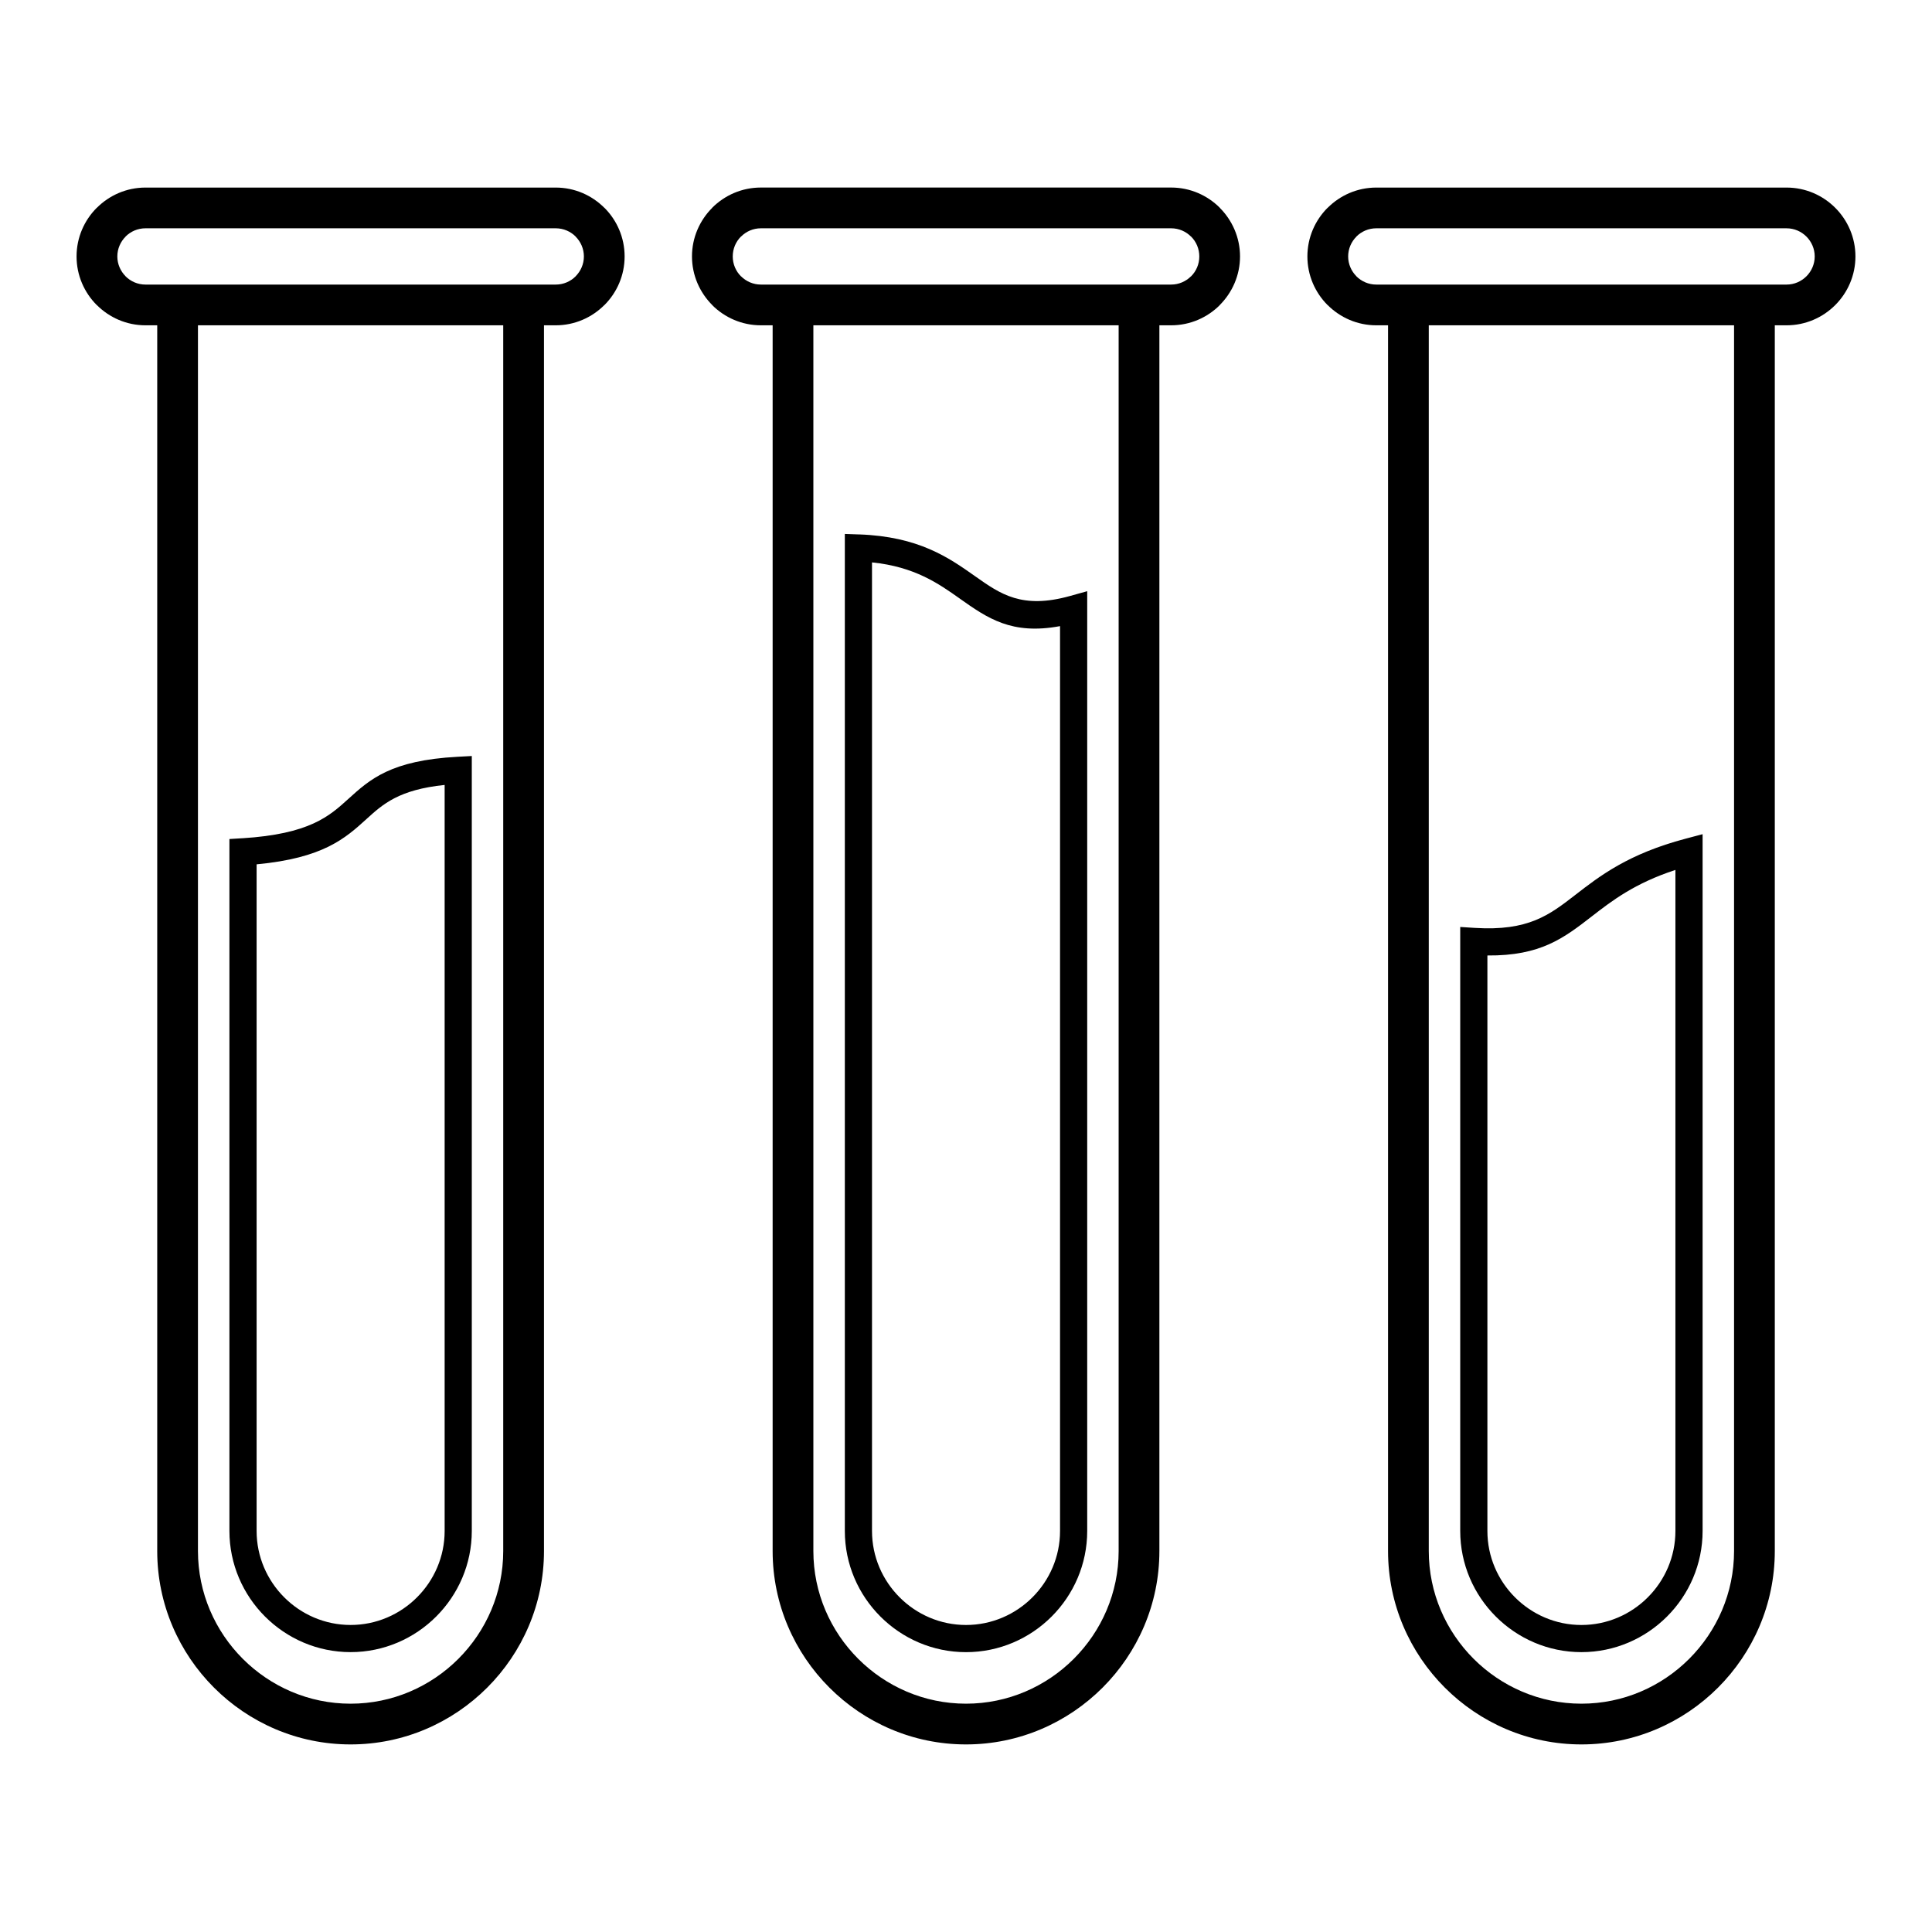
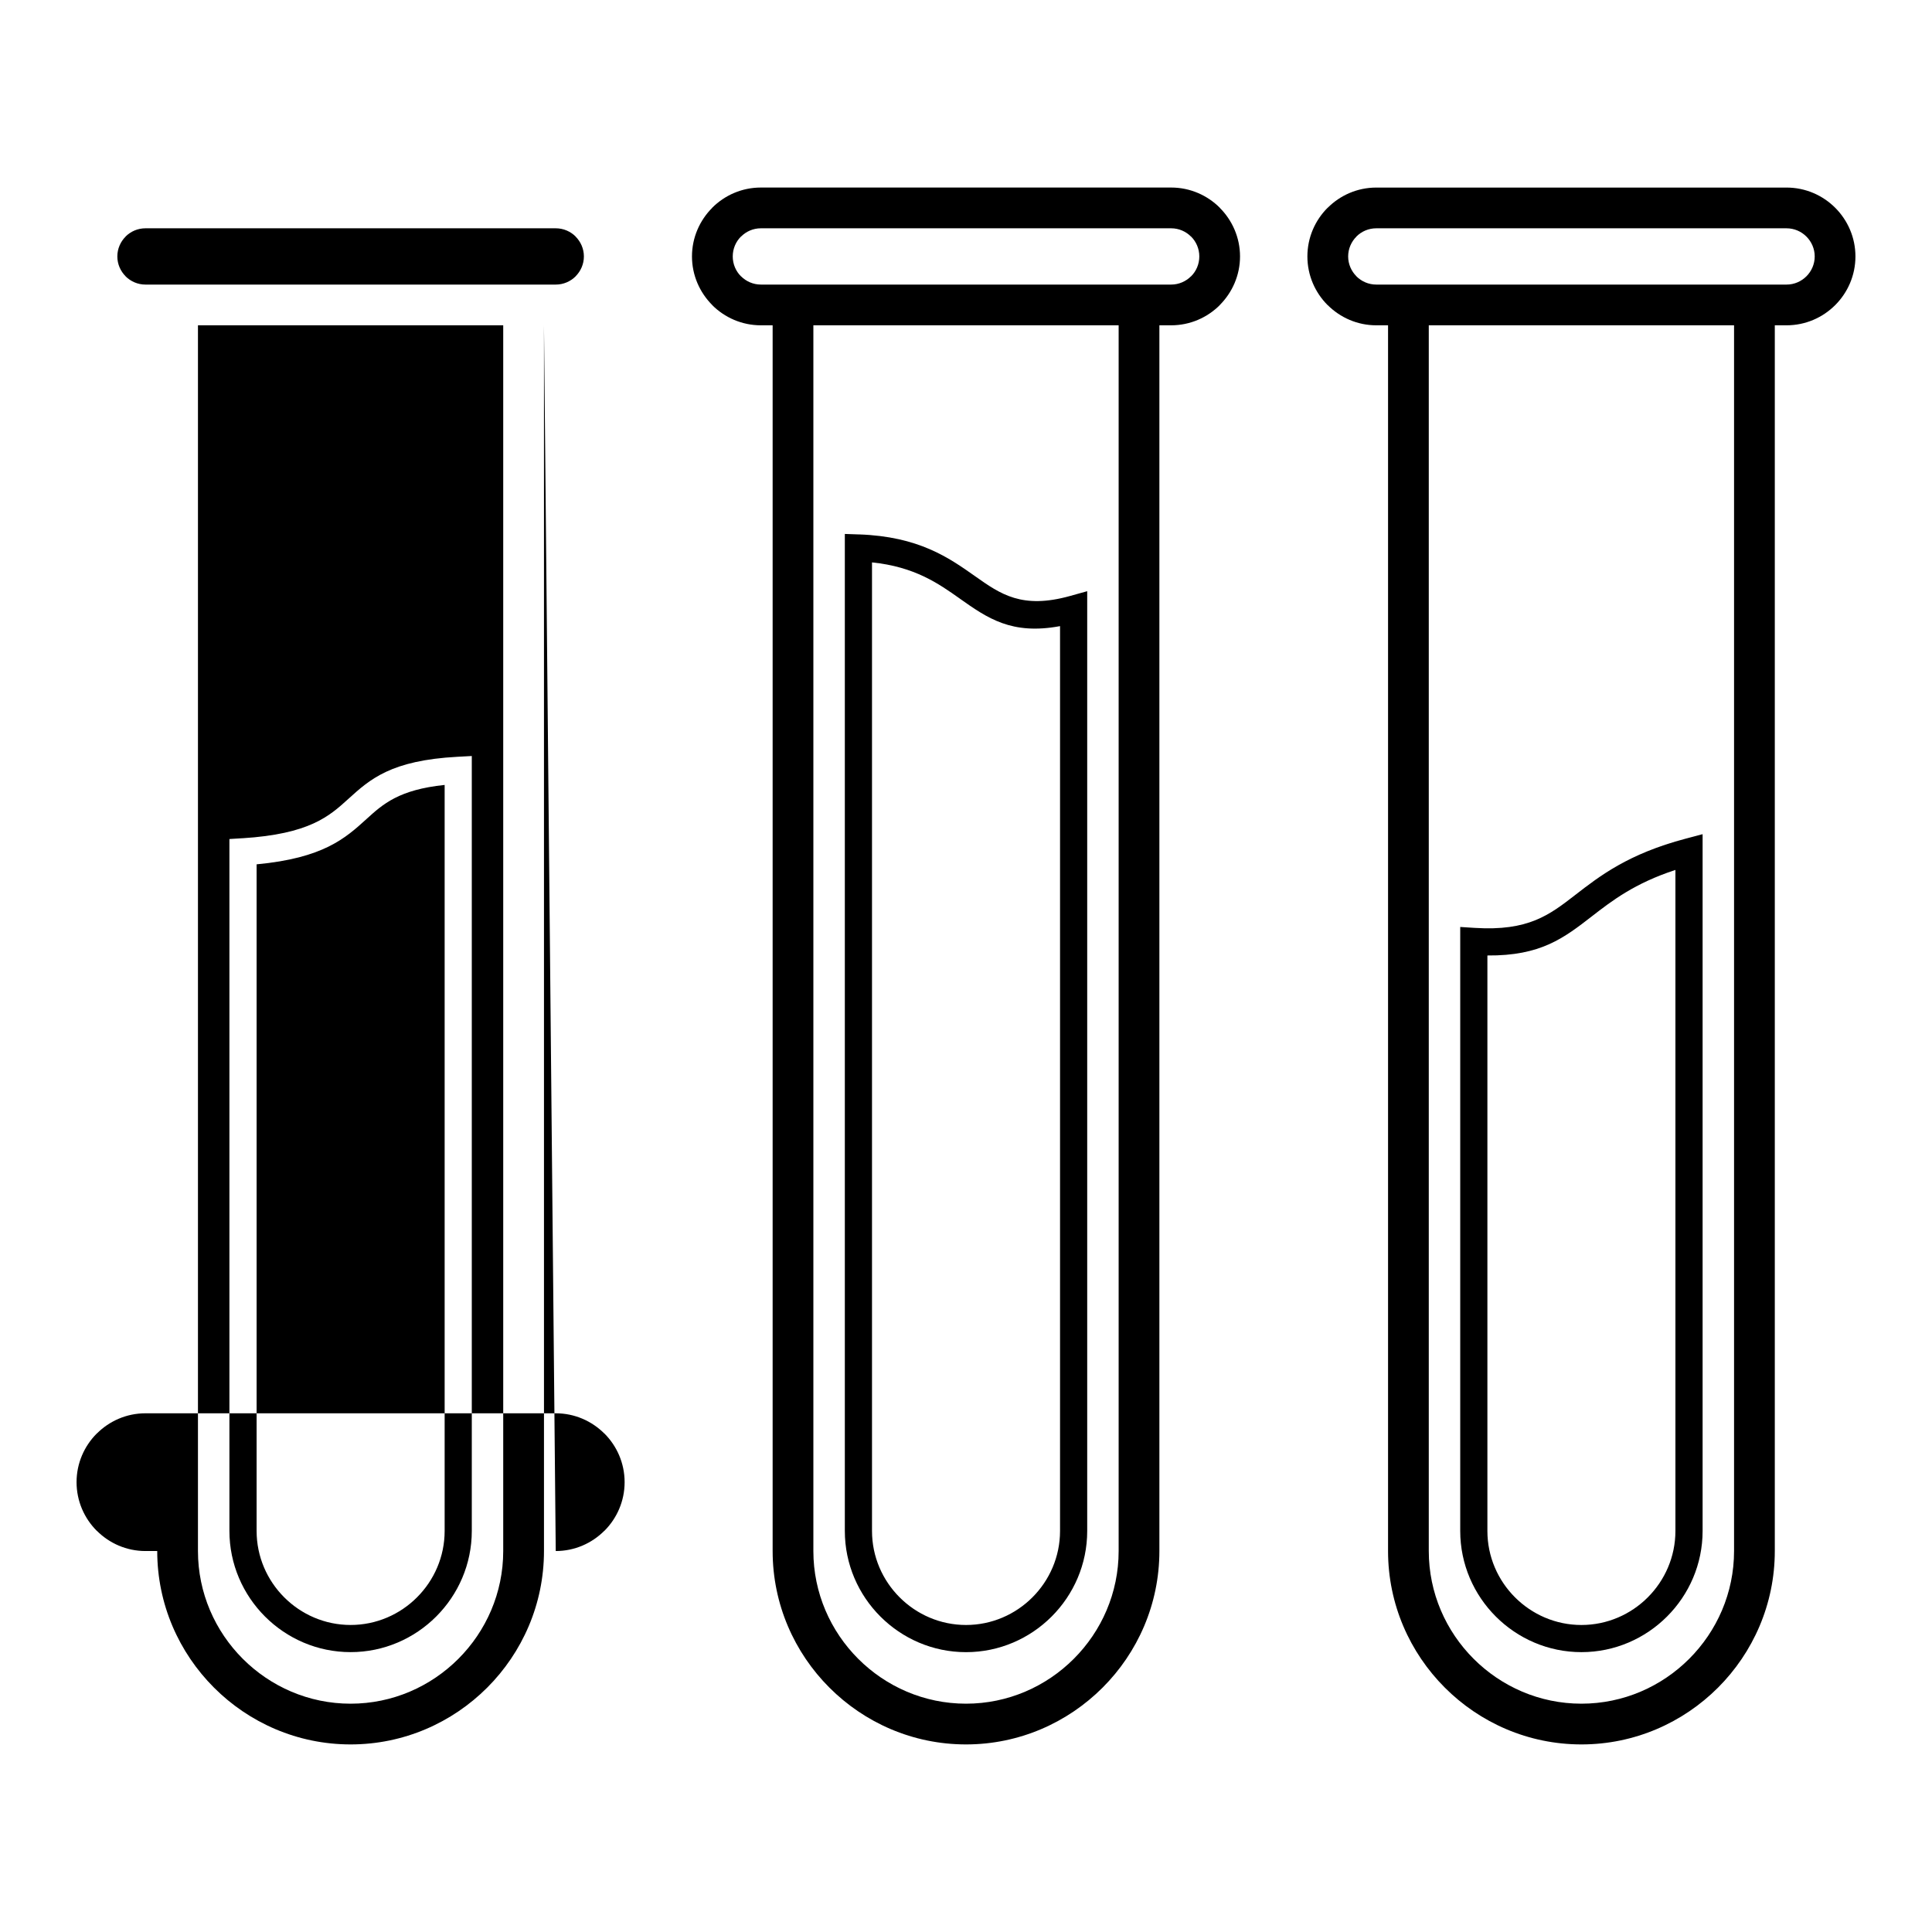
<svg xmlns="http://www.w3.org/2000/svg" fill="#000000" width="800px" height="800px" version="1.1" viewBox="144 144 512 512">
-   <path d="m288.16 230.21v324.83c0 14.098-5.762 26.914-15.047 36.199-9.285 9.285-22.098 15.051-36.199 15.051-14.098 0-26.914-5.762-36.199-15.051-9.285-9.285-15.047-22.098-15.047-36.199v-324.83h-3.121c-5.012 0-9.57-2.051-12.875-5.356h-0.023c-3.305-3.305-5.359-7.871-5.359-12.895 0-5.027 2.055-9.59 5.359-12.895h0.023c3.305-3.305 7.863-5.356 12.875-5.356h108.73c5.012 0 9.57 2.051 12.875 5.356h0.023c3.305 3.305 5.356 7.871 5.356 12.895 0 5.027-2.051 9.59-5.356 12.895h-0.023c-3.305 3.305-7.863 5.356-12.875 5.356zm326.18 0v324.83c0 14.098-5.762 26.914-15.047 36.199-9.285 9.285-22.098 15.051-36.195 15.051h-0.004c-14.098 0-26.914-5.762-36.195-15.051-9.285-9.285-15.051-22.098-15.051-36.199v-324.83h-3.121c-5.012 0-9.57-2.051-12.875-5.356h-0.023c-3.305-3.305-5.356-7.871-5.356-12.895 0-5.027 2.051-9.59 5.356-12.895h0.023c3.305-3.305 7.863-5.356 12.875-5.356h108.73c5.027 0 9.594 2.055 12.895 5.356 3.305 3.305 5.359 7.871 5.359 12.895 0 5.027-2.055 9.59-5.359 12.895-3.305 3.305-7.871 5.356-12.895 5.356zm-91.699 0v324.83c0 11.117 4.551 21.23 11.887 28.566 7.336 7.336 17.445 11.887 28.562 11.887h0.004c11.117 0 21.23-4.551 28.562-11.887 7.336-7.336 11.887-17.449 11.887-28.566v-324.83h-80.906zm-71.391 0v324.83c0 14.098-5.762 26.914-15.051 36.199-9.285 9.285-22.098 15.051-36.195 15.051h-0.004c-14.098 0-26.914-5.762-36.195-15.051-9.285-9.285-15.047-22.098-15.047-36.199v-324.83h-3.121c-5.027 0-9.594-2.055-12.895-5.356l0.012-0.012c-3.312-3.316-5.371-7.879-5.371-12.887 0-5.004 2.055-9.566 5.371-12.887l-0.012-0.012c3.305-3.305 7.871-5.356 12.895-5.356h108.73c5.027 0 9.594 2.055 12.895 5.356l-0.012 0.012c3.312 3.316 5.371 7.879 5.371 12.887 0 5.004-2.055 9.566-5.371 12.887l0.012 0.012c-3.305 3.305-7.871 5.356-12.895 5.356zm-91.699 0v324.83c0 11.117 4.555 21.23 11.887 28.566 7.336 7.336 17.445 11.887 28.562 11.887h0.004c11.117 0 21.23-4.551 28.562-11.887 7.336-7.336 11.887-17.449 11.887-28.566v-324.83h-80.906zm175.25 159.69c14.23 0.898 19.789-3.406 26.707-8.766 6.481-5.019 14.016-10.859 29.188-14.871l4.512-1.195v184.65c0 8.836-3.609 16.863-9.43 22.684-5.82 5.82-13.848 9.434-22.684 9.434-8.836 0-16.863-3.613-22.684-9.434-5.82-5.816-9.434-13.848-9.434-22.684v-160.06zm31.094-3.086c-7.469 5.785-13.582 10.52-27.719 10.398v152.51c0 6.848 2.805 13.078 7.32 17.594 4.519 4.519 10.746 7.324 17.594 7.324 6.852 0 13.078-2.805 17.594-7.324 4.516-4.516 7.32-10.746 7.32-17.594v-175.18c-10.84 3.543-16.859 8.203-22.117 12.277zm-194.29-101.19c15.879 0.547 23.836 6.16 30.859 11.117 6.695 4.727 12.391 8.746 25.102 5.203l4.555-1.27v249.05c0 8.836-3.609 16.863-9.43 22.684-5.82 5.82-13.848 9.434-22.684 9.434s-16.863-3.613-22.684-9.434c-5.82-5.816-9.434-13.848-9.434-22.684v-264.22l3.711 0.129zm26.727 16.992c-5.625-3.973-11.93-8.418-23.242-9.574v256.68c0 6.848 2.805 13.078 7.324 17.594 4.516 4.519 10.746 7.324 17.594 7.324s13.078-2.805 17.594-7.324c4.516-4.516 7.32-10.746 7.32-17.594v-239.79c-12.844 2.391-19.223-2.109-26.594-7.309zm-190.14 63.535c17.855-1.117 23.07-5.848 28.113-10.422 5.727-5.195 11.27-10.223 28.945-11.172l3.781-0.203v205.36c0 8.836-3.613 16.863-9.434 22.684-5.816 5.82-13.848 9.434-22.684 9.434s-16.863-3.613-22.684-9.434c-5.816-5.816-9.43-13.848-9.43-22.684v-183.36l3.387-0.211zm32.949-5.109c-5.617 5.098-11.418 10.355-29.137 12.016v176.66c0 6.848 2.805 13.078 7.32 17.594 4.516 4.519 10.746 7.324 17.594 7.324s13.078-2.805 17.594-7.324c4.519-4.516 7.324-10.746 7.324-17.594v-197.7c-12.137 1.258-16.355 5.082-20.695 9.02zm376.32-156.54h-108.73c-2.055 0-3.922 0.836-5.273 2.184l0.012 0.012c-1.352 1.352-2.195 3.219-2.195 5.262s0.844 3.906 2.195 5.262l-0.012 0.008c1.352 1.348 3.223 2.188 5.273 2.188h108.73c2.047 0 3.906-0.844 5.262-2.195 1.352-1.355 2.195-3.219 2.195-5.262s-0.844-3.906-2.195-5.262c-1.355-1.355-3.219-2.195-5.262-2.195zm-163.09 0h-108.73c-2.047 0-3.91 0.84-5.262 2.195h-0.023c-1.344 1.34-2.172 3.203-2.172 5.262 0 2.059 0.832 3.922 2.172 5.262h0.023c1.352 1.352 3.219 2.195 5.262 2.195h108.73c2.047 0 3.91-0.844 5.262-2.195h0.023c1.344-1.344 2.172-3.203 2.172-5.262 0-2.059-0.832-3.922-2.172-5.262h-0.023c-1.352-1.355-3.219-2.195-5.262-2.195zm-257.91 25.711v324.83c0 11.117 4.551 21.23 11.887 28.566 7.336 7.336 17.445 11.887 28.562 11.887 11.117 0 21.23-4.551 28.562-11.887 7.336-7.336 11.887-17.449 11.887-28.566v-324.83h-80.902zm94.82-25.711h-108.73c-2.055 0-3.922 0.836-5.273 2.184l0.012 0.012c-1.352 1.352-2.195 3.219-2.195 5.262s0.844 3.906 2.195 5.262l-0.012 0.008c1.352 1.348 3.223 2.188 5.273 2.188h108.73c2.055 0 3.922-0.84 5.273-2.188l-0.012-0.008c1.352-1.355 2.195-3.219 2.195-5.262s-0.844-3.906-2.195-5.262l0.012-0.012c-1.352-1.348-3.223-2.184-5.273-2.184z" />
+   <path d="m288.16 230.21v324.83c0 14.098-5.762 26.914-15.047 36.199-9.285 9.285-22.098 15.051-36.199 15.051-14.098 0-26.914-5.762-36.199-15.051-9.285-9.285-15.047-22.098-15.047-36.199h-3.121c-5.012 0-9.57-2.051-12.875-5.356h-0.023c-3.305-3.305-5.359-7.871-5.359-12.895 0-5.027 2.055-9.59 5.359-12.895h0.023c3.305-3.305 7.863-5.356 12.875-5.356h108.73c5.012 0 9.57 2.051 12.875 5.356h0.023c3.305 3.305 5.356 7.871 5.356 12.895 0 5.027-2.051 9.59-5.356 12.895h-0.023c-3.305 3.305-7.863 5.356-12.875 5.356zm326.18 0v324.83c0 14.098-5.762 26.914-15.047 36.199-9.285 9.285-22.098 15.051-36.195 15.051h-0.004c-14.098 0-26.914-5.762-36.195-15.051-9.285-9.285-15.051-22.098-15.051-36.199v-324.83h-3.121c-5.012 0-9.57-2.051-12.875-5.356h-0.023c-3.305-3.305-5.356-7.871-5.356-12.895 0-5.027 2.051-9.59 5.356-12.895h0.023c3.305-3.305 7.863-5.356 12.875-5.356h108.73c5.027 0 9.594 2.055 12.895 5.356 3.305 3.305 5.359 7.871 5.359 12.895 0 5.027-2.055 9.59-5.359 12.895-3.305 3.305-7.871 5.356-12.895 5.356zm-91.699 0v324.83c0 11.117 4.551 21.23 11.887 28.566 7.336 7.336 17.445 11.887 28.562 11.887h0.004c11.117 0 21.23-4.551 28.562-11.887 7.336-7.336 11.887-17.449 11.887-28.566v-324.83h-80.906zm-71.391 0v324.83c0 14.098-5.762 26.914-15.051 36.199-9.285 9.285-22.098 15.051-36.195 15.051h-0.004c-14.098 0-26.914-5.762-36.195-15.051-9.285-9.285-15.047-22.098-15.047-36.199v-324.83h-3.121c-5.027 0-9.594-2.055-12.895-5.356l0.012-0.012c-3.312-3.316-5.371-7.879-5.371-12.887 0-5.004 2.055-9.566 5.371-12.887l-0.012-0.012c3.305-3.305 7.871-5.356 12.895-5.356h108.73c5.027 0 9.594 2.055 12.895 5.356l-0.012 0.012c3.312 3.316 5.371 7.879 5.371 12.887 0 5.004-2.055 9.566-5.371 12.887l0.012 0.012c-3.305 3.305-7.871 5.356-12.895 5.356zm-91.699 0v324.83c0 11.117 4.555 21.23 11.887 28.566 7.336 7.336 17.445 11.887 28.562 11.887h0.004c11.117 0 21.23-4.551 28.562-11.887 7.336-7.336 11.887-17.449 11.887-28.566v-324.83h-80.906zm175.25 159.69c14.23 0.898 19.789-3.406 26.707-8.766 6.481-5.019 14.016-10.859 29.188-14.871l4.512-1.195v184.65c0 8.836-3.609 16.863-9.43 22.684-5.82 5.82-13.848 9.434-22.684 9.434-8.836 0-16.863-3.613-22.684-9.434-5.82-5.816-9.434-13.848-9.434-22.684v-160.06zm31.094-3.086c-7.469 5.785-13.582 10.52-27.719 10.398v152.51c0 6.848 2.805 13.078 7.32 17.594 4.519 4.519 10.746 7.324 17.594 7.324 6.852 0 13.078-2.805 17.594-7.324 4.516-4.516 7.32-10.746 7.32-17.594v-175.18c-10.84 3.543-16.859 8.203-22.117 12.277zm-194.29-101.19c15.879 0.547 23.836 6.16 30.859 11.117 6.695 4.727 12.391 8.746 25.102 5.203l4.555-1.27v249.05c0 8.836-3.609 16.863-9.43 22.684-5.82 5.82-13.848 9.434-22.684 9.434s-16.863-3.613-22.684-9.434c-5.82-5.816-9.434-13.848-9.434-22.684v-264.22l3.711 0.129zm26.727 16.992c-5.625-3.973-11.93-8.418-23.242-9.574v256.68c0 6.848 2.805 13.078 7.324 17.594 4.516 4.519 10.746 7.324 17.594 7.324s13.078-2.805 17.594-7.324c4.516-4.516 7.32-10.746 7.32-17.594v-239.79c-12.844 2.391-19.223-2.109-26.594-7.309zm-190.14 63.535c17.855-1.117 23.07-5.848 28.113-10.422 5.727-5.195 11.27-10.223 28.945-11.172l3.781-0.203v205.36c0 8.836-3.613 16.863-9.434 22.684-5.816 5.82-13.848 9.434-22.684 9.434s-16.863-3.613-22.684-9.434c-5.816-5.816-9.43-13.848-9.43-22.684v-183.36l3.387-0.211zm32.949-5.109c-5.617 5.098-11.418 10.355-29.137 12.016v176.66c0 6.848 2.805 13.078 7.32 17.594 4.516 4.519 10.746 7.324 17.594 7.324s13.078-2.805 17.594-7.324c4.519-4.516 7.324-10.746 7.324-17.594v-197.7c-12.137 1.258-16.355 5.082-20.695 9.02zm376.32-156.54h-108.73c-2.055 0-3.922 0.836-5.273 2.184l0.012 0.012c-1.352 1.352-2.195 3.219-2.195 5.262s0.844 3.906 2.195 5.262l-0.012 0.008c1.352 1.348 3.223 2.188 5.273 2.188h108.73c2.047 0 3.906-0.844 5.262-2.195 1.352-1.355 2.195-3.219 2.195-5.262s-0.844-3.906-2.195-5.262c-1.355-1.355-3.219-2.195-5.262-2.195zm-163.09 0h-108.73c-2.047 0-3.91 0.84-5.262 2.195h-0.023c-1.344 1.34-2.172 3.203-2.172 5.262 0 2.059 0.832 3.922 2.172 5.262h0.023c1.352 1.352 3.219 2.195 5.262 2.195h108.73c2.047 0 3.91-0.844 5.262-2.195h0.023c1.344-1.344 2.172-3.203 2.172-5.262 0-2.059-0.832-3.922-2.172-5.262h-0.023c-1.352-1.355-3.219-2.195-5.262-2.195zm-257.91 25.711v324.83c0 11.117 4.551 21.23 11.887 28.566 7.336 7.336 17.445 11.887 28.562 11.887 11.117 0 21.23-4.551 28.562-11.887 7.336-7.336 11.887-17.449 11.887-28.566v-324.83h-80.902zm94.82-25.711h-108.73c-2.055 0-3.922 0.836-5.273 2.184l0.012 0.012c-1.352 1.352-2.195 3.219-2.195 5.262s0.844 3.906 2.195 5.262l-0.012 0.008c1.352 1.348 3.223 2.188 5.273 2.188h108.73c2.055 0 3.922-0.84 5.273-2.188l-0.012-0.008c1.352-1.355 2.195-3.219 2.195-5.262s-0.844-3.906-2.195-5.262l0.012-0.012c-1.352-1.348-3.223-2.184-5.273-2.184z" />
</svg>